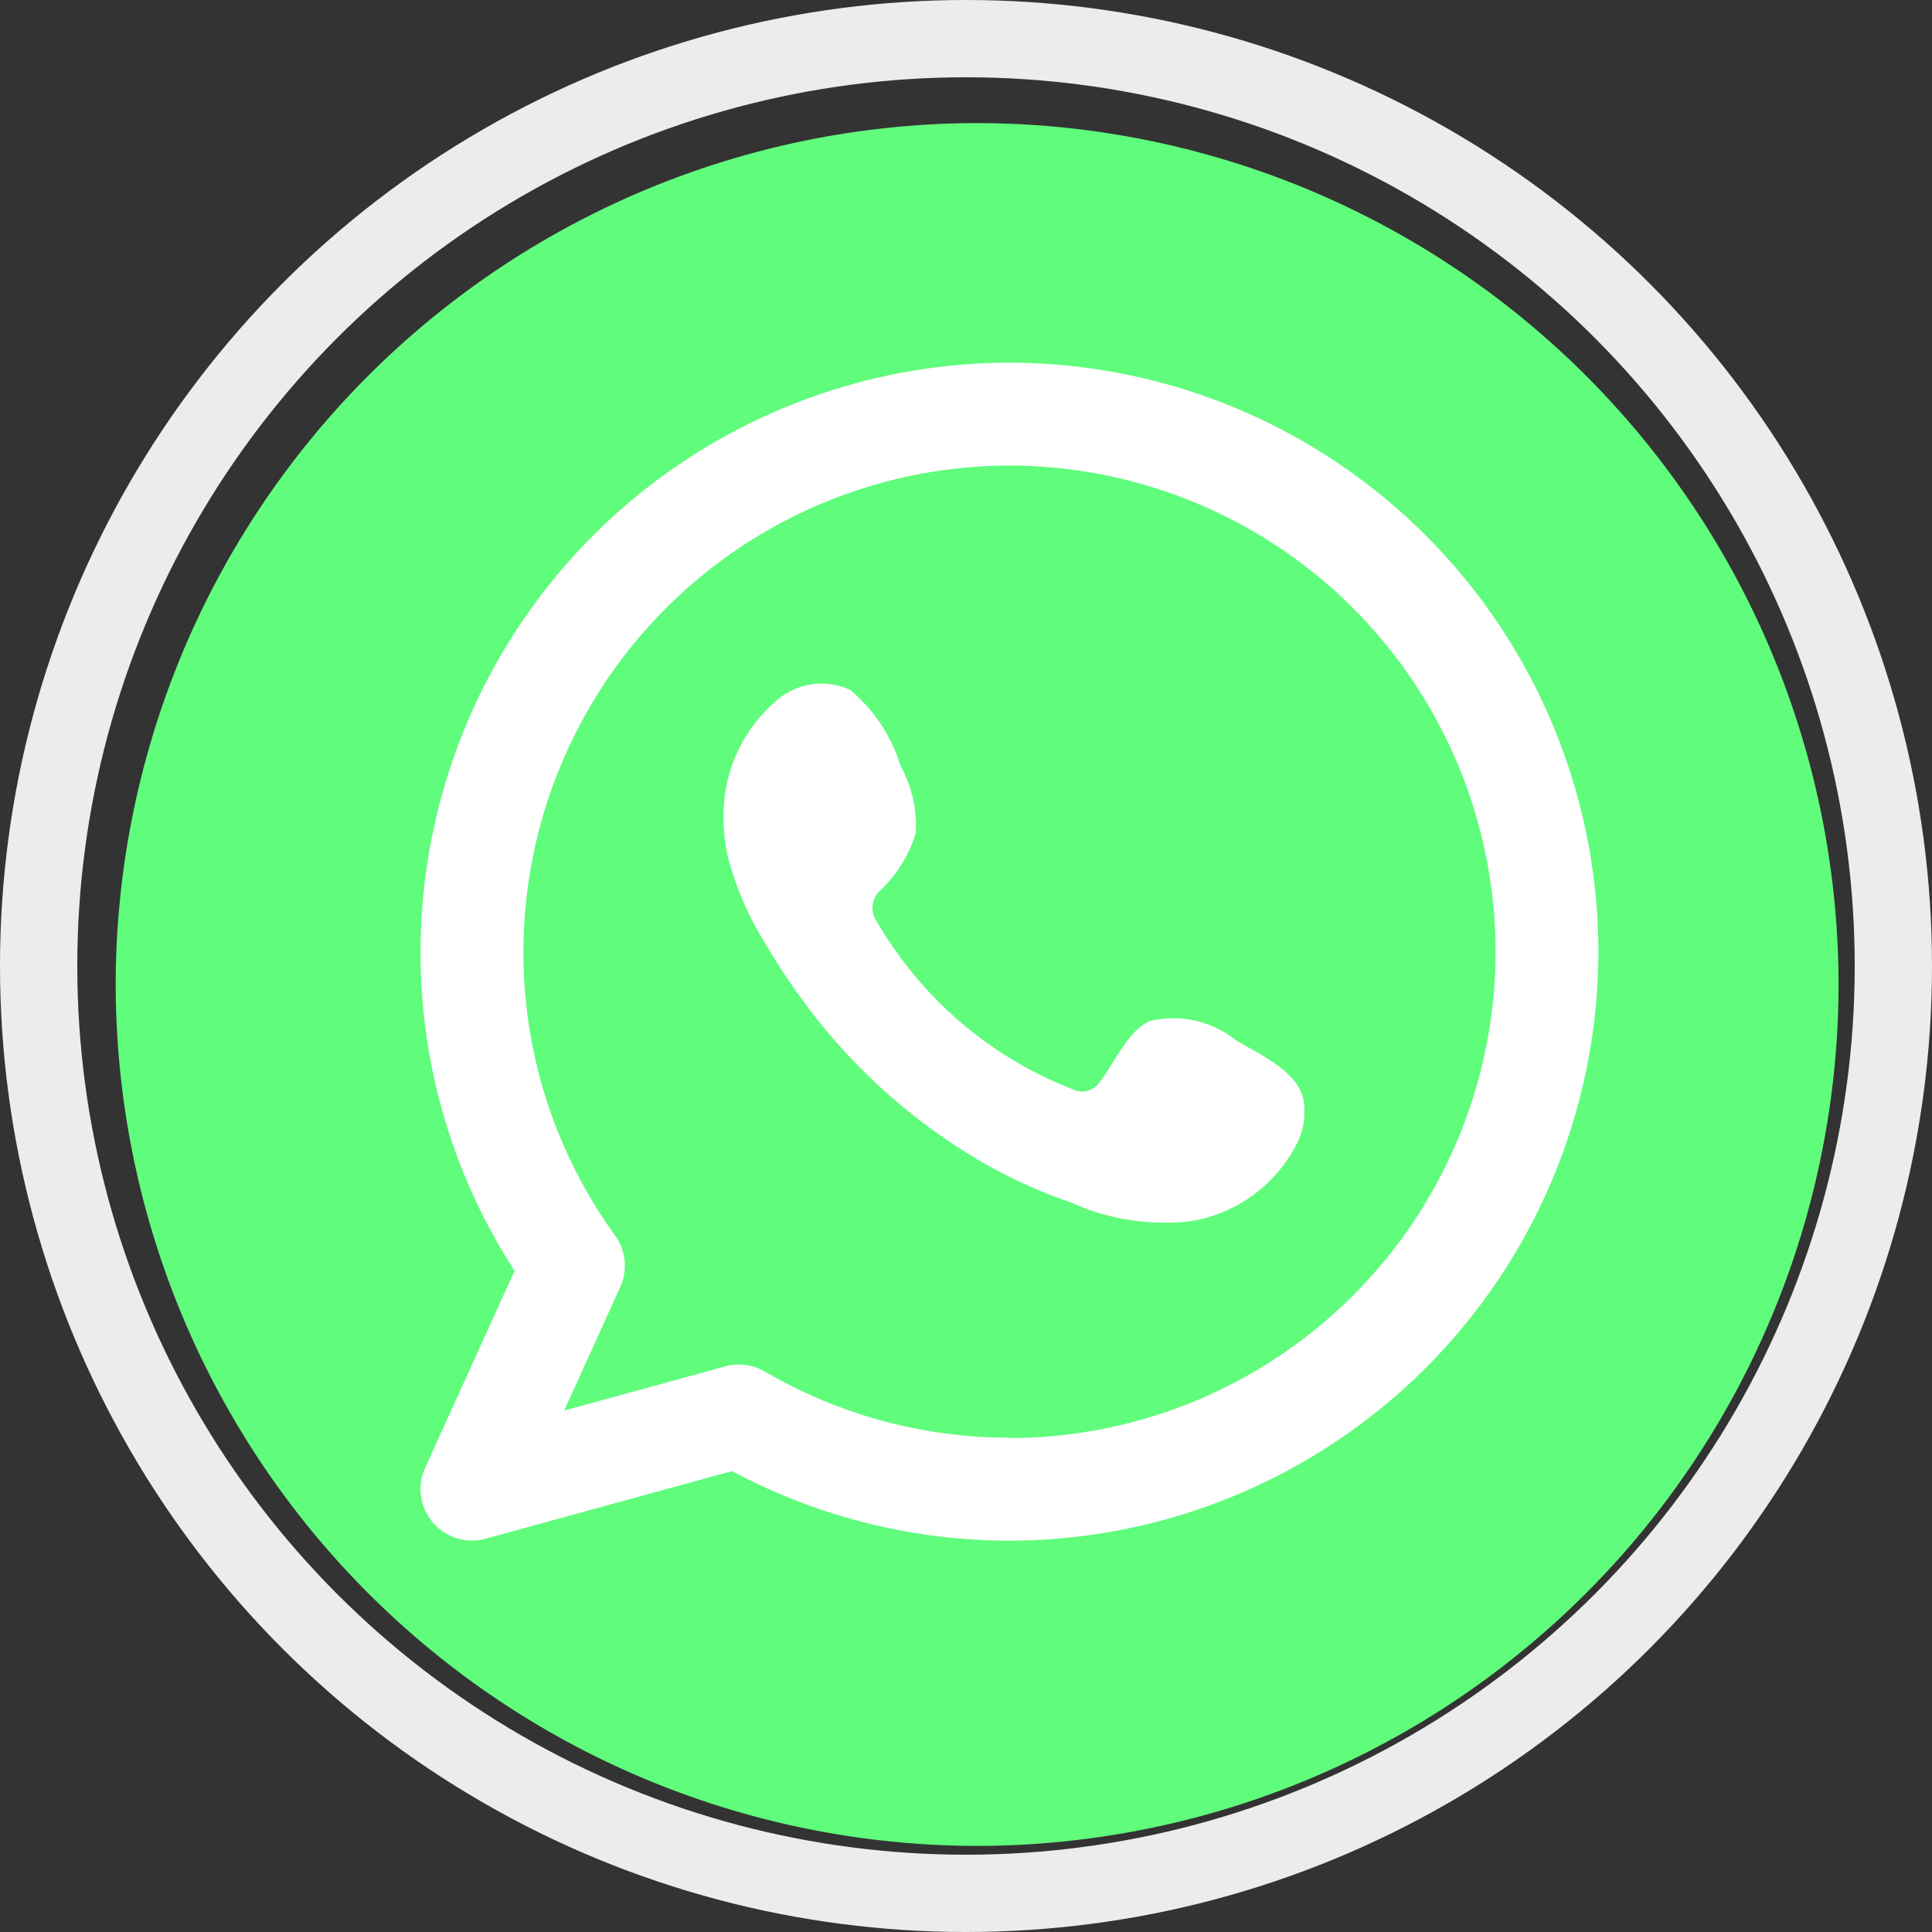
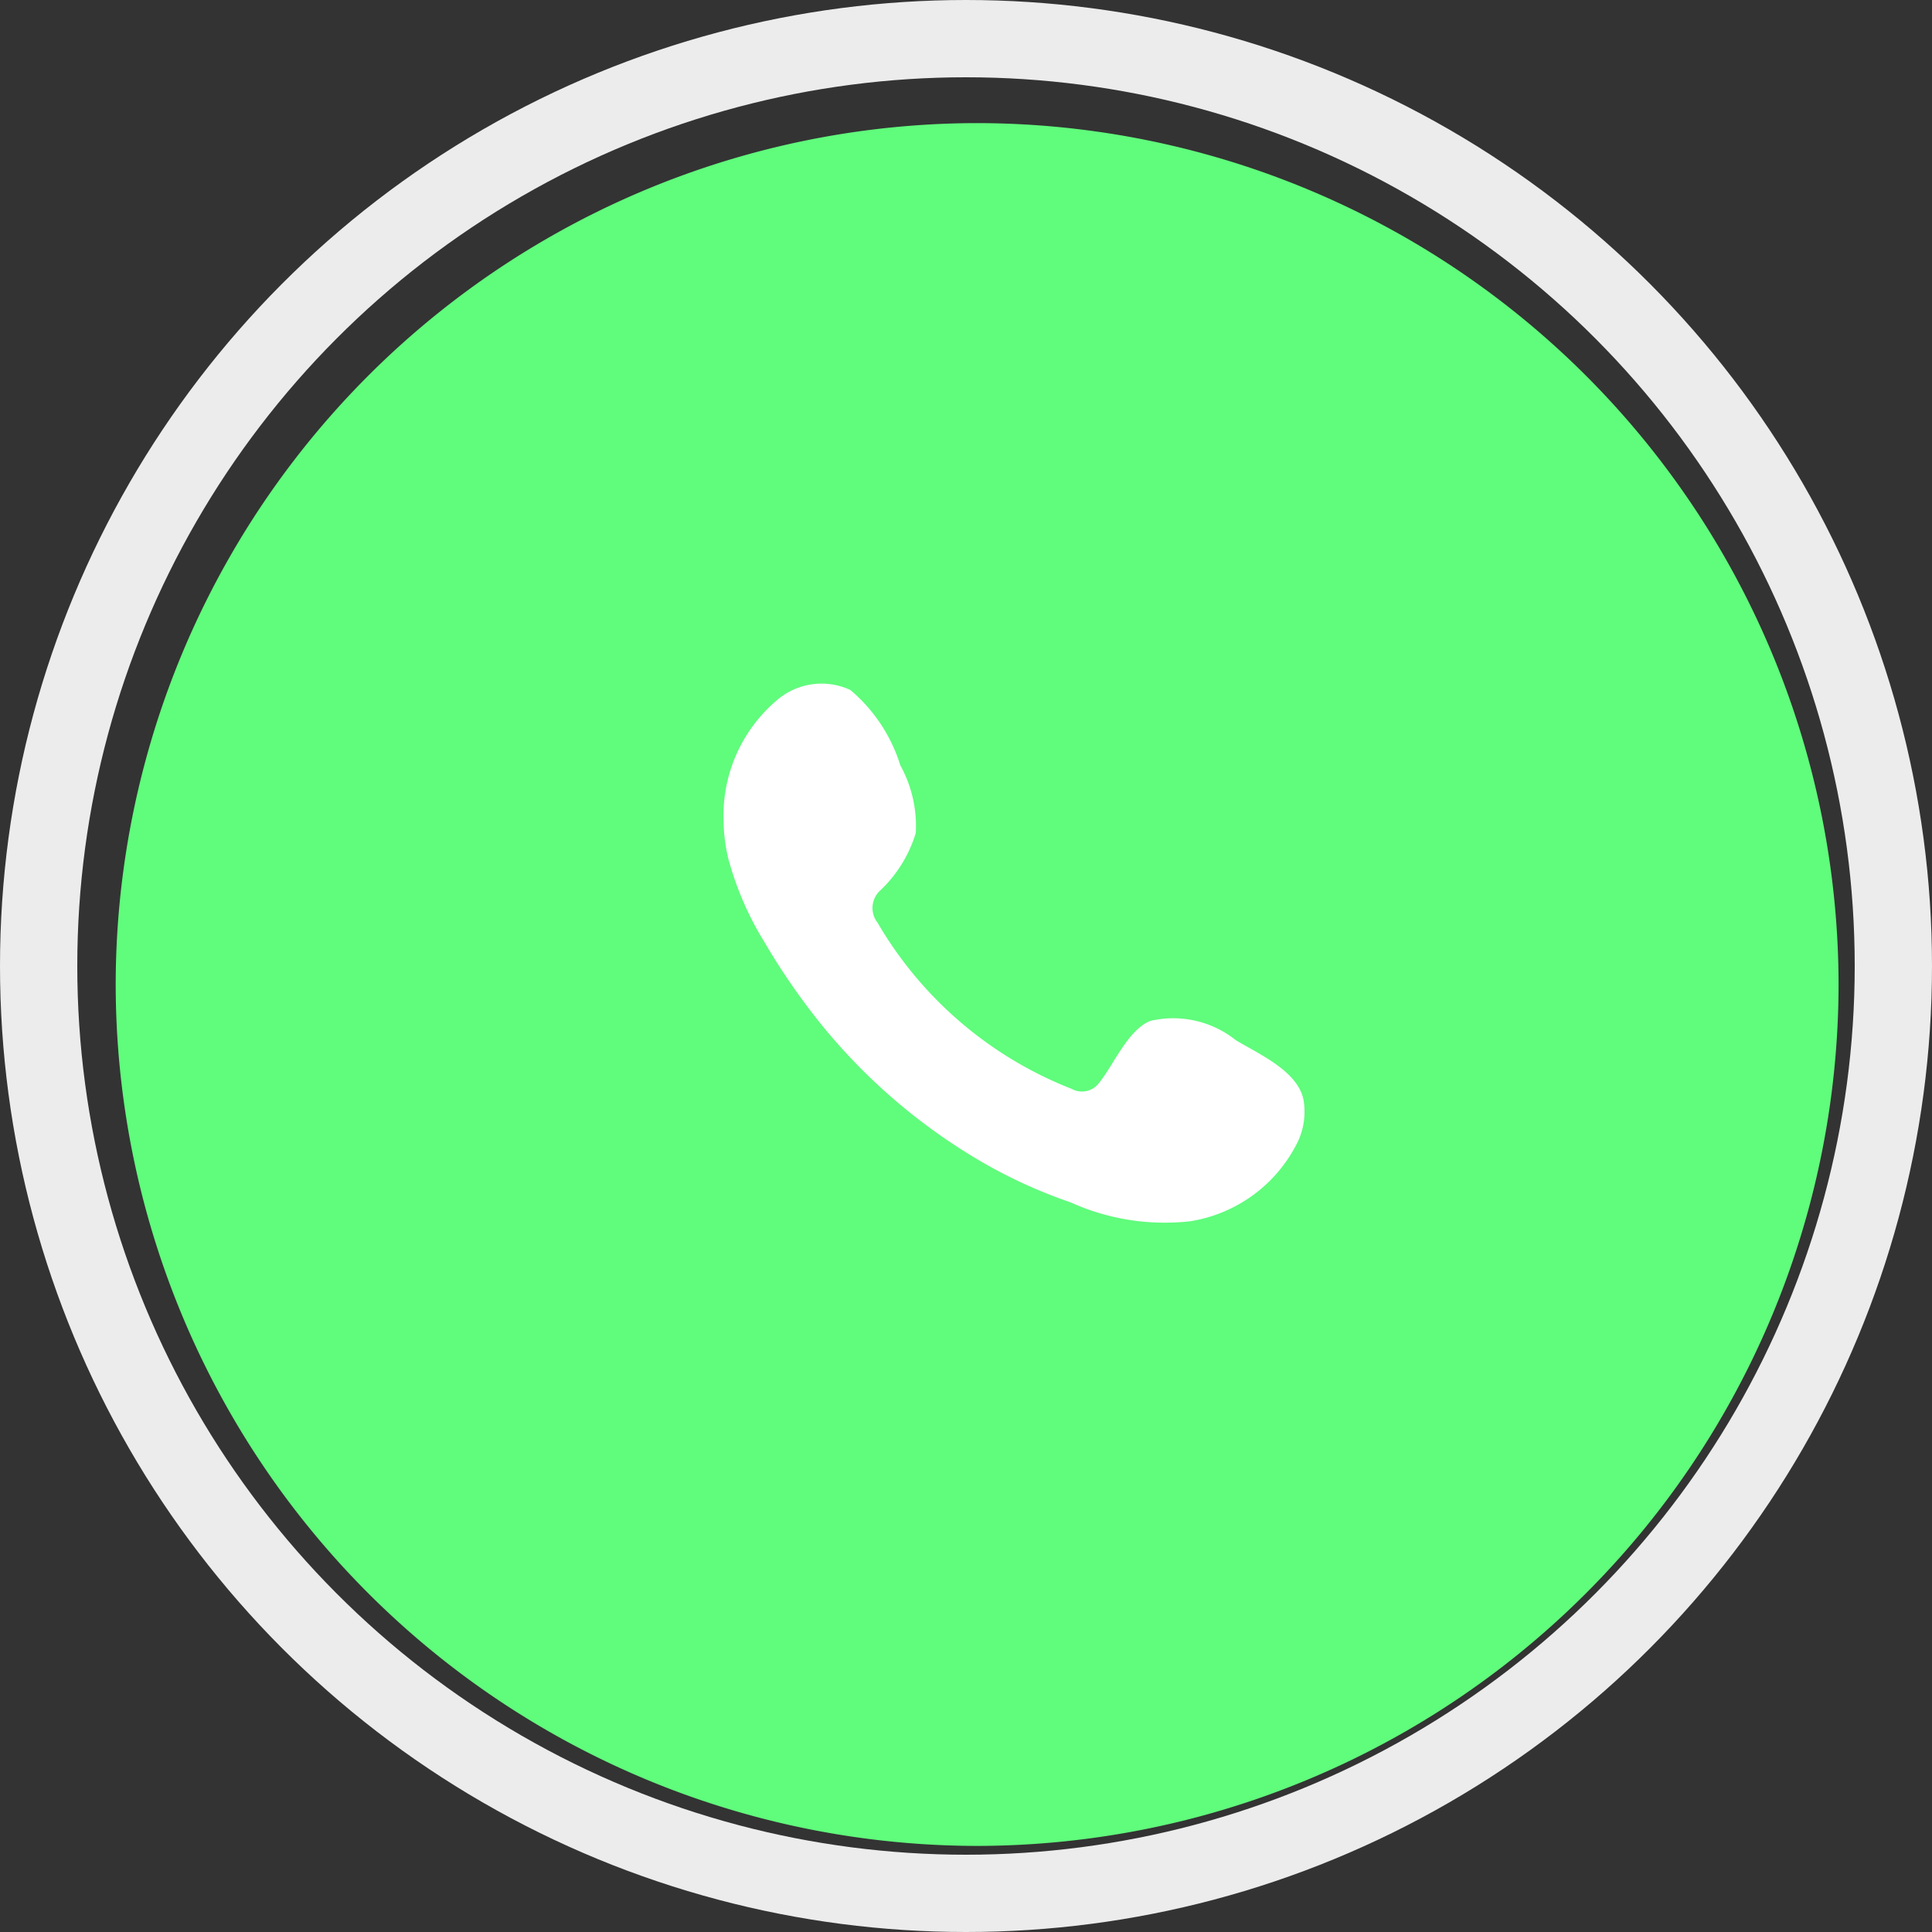
<svg xmlns="http://www.w3.org/2000/svg" width="25" height="25" viewBox="0 0 25 25">
  <rect x="0" y="0" width="25" height="25" fill="#333333" stroke="none" />
  <g transform="translate(0.382 0.478)">
    <g transform="translate(1.115 1.115)">
      <g transform="translate(0 0)">
        <path d="M-145.533,503.072a11.16,11.16,0,0,1-11.147-11.147,11.159,11.159,0,0,1,11.147-11.146,11.159,11.159,0,0,1,11.147,11.146A11.16,11.16,0,0,1-145.533,503.072Z" transform="translate(156.68 -480.779)" fill="#60fc7c" />
      </g>
      <g transform="translate(3.945 3.105)">
-         <path d="M-136.956,490.3a7.63,7.63,0,0,0-7.621,7.621,7.559,7.559,0,0,0,1.217,4.13l-1.158,2.55a.666.666,0,0,0,.1.707.666.666,0,0,0,.506.234.678.678,0,0,0,.176-.024l3.189-.875a7.622,7.622,0,0,0,3.59.9,7.63,7.63,0,0,0,7.621-7.621A7.63,7.63,0,0,0-136.956,490.3Zm0,13.911a6.285,6.285,0,0,1-3.167-.856.665.665,0,0,0-.336-.091.67.67,0,0,0-.176.024l-2.084.572.726-1.6a.665.665,0,0,0-.066-.664,6.243,6.243,0,0,1-1.187-3.675,6.3,6.3,0,0,1,6.29-6.29,6.3,6.3,0,0,1,6.29,6.29A6.3,6.3,0,0,1-136.956,504.216Z" transform="translate(144.577 -490.305)" fill="#fff" fill-rule="evenodd" />
        <g transform="translate(3.917 4.141)">
          <path d="M-129.473,503.88a1.3,1.3,0,0,0-1.11-.25c-.289.118-.473.569-.66.8a.276.276,0,0,1-.358.078,5.029,5.029,0,0,1-2.51-2.15.308.308,0,0,1,.039-.42,1.7,1.7,0,0,0,.456-.74,1.623,1.623,0,0,0-.2-.876,2.078,2.078,0,0,0-.647-.975.886.886,0,0,0-.962.143,1.954,1.954,0,0,0-.678,1.548,2.188,2.188,0,0,0,.061.491,4.061,4.061,0,0,0,.471,1.086,8.507,8.507,0,0,0,.492.748,7.593,7.593,0,0,0,2.134,1.981,6.448,6.448,0,0,0,1.331.633,2.957,2.957,0,0,0,1.549.245,1.876,1.876,0,0,0,1.4-1.045.91.91,0,0,0,.065-.533C-128.679,504.276-129.176,504.058-129.473,503.88Z" transform="translate(136.107 -499.258)" fill="#fff" fill-rule="evenodd" />
        </g>
      </g>
    </g>
    <g transform="translate(-0.382 -0.478)" fill="none" stroke="#ececec" stroke-width="1">
      <circle cx="12.5" cy="12.5" r="12.5" stroke="none" />
      <circle cx="12.5" cy="12.5" r="12" fill="none" />
    </g>
  </g>
</svg>